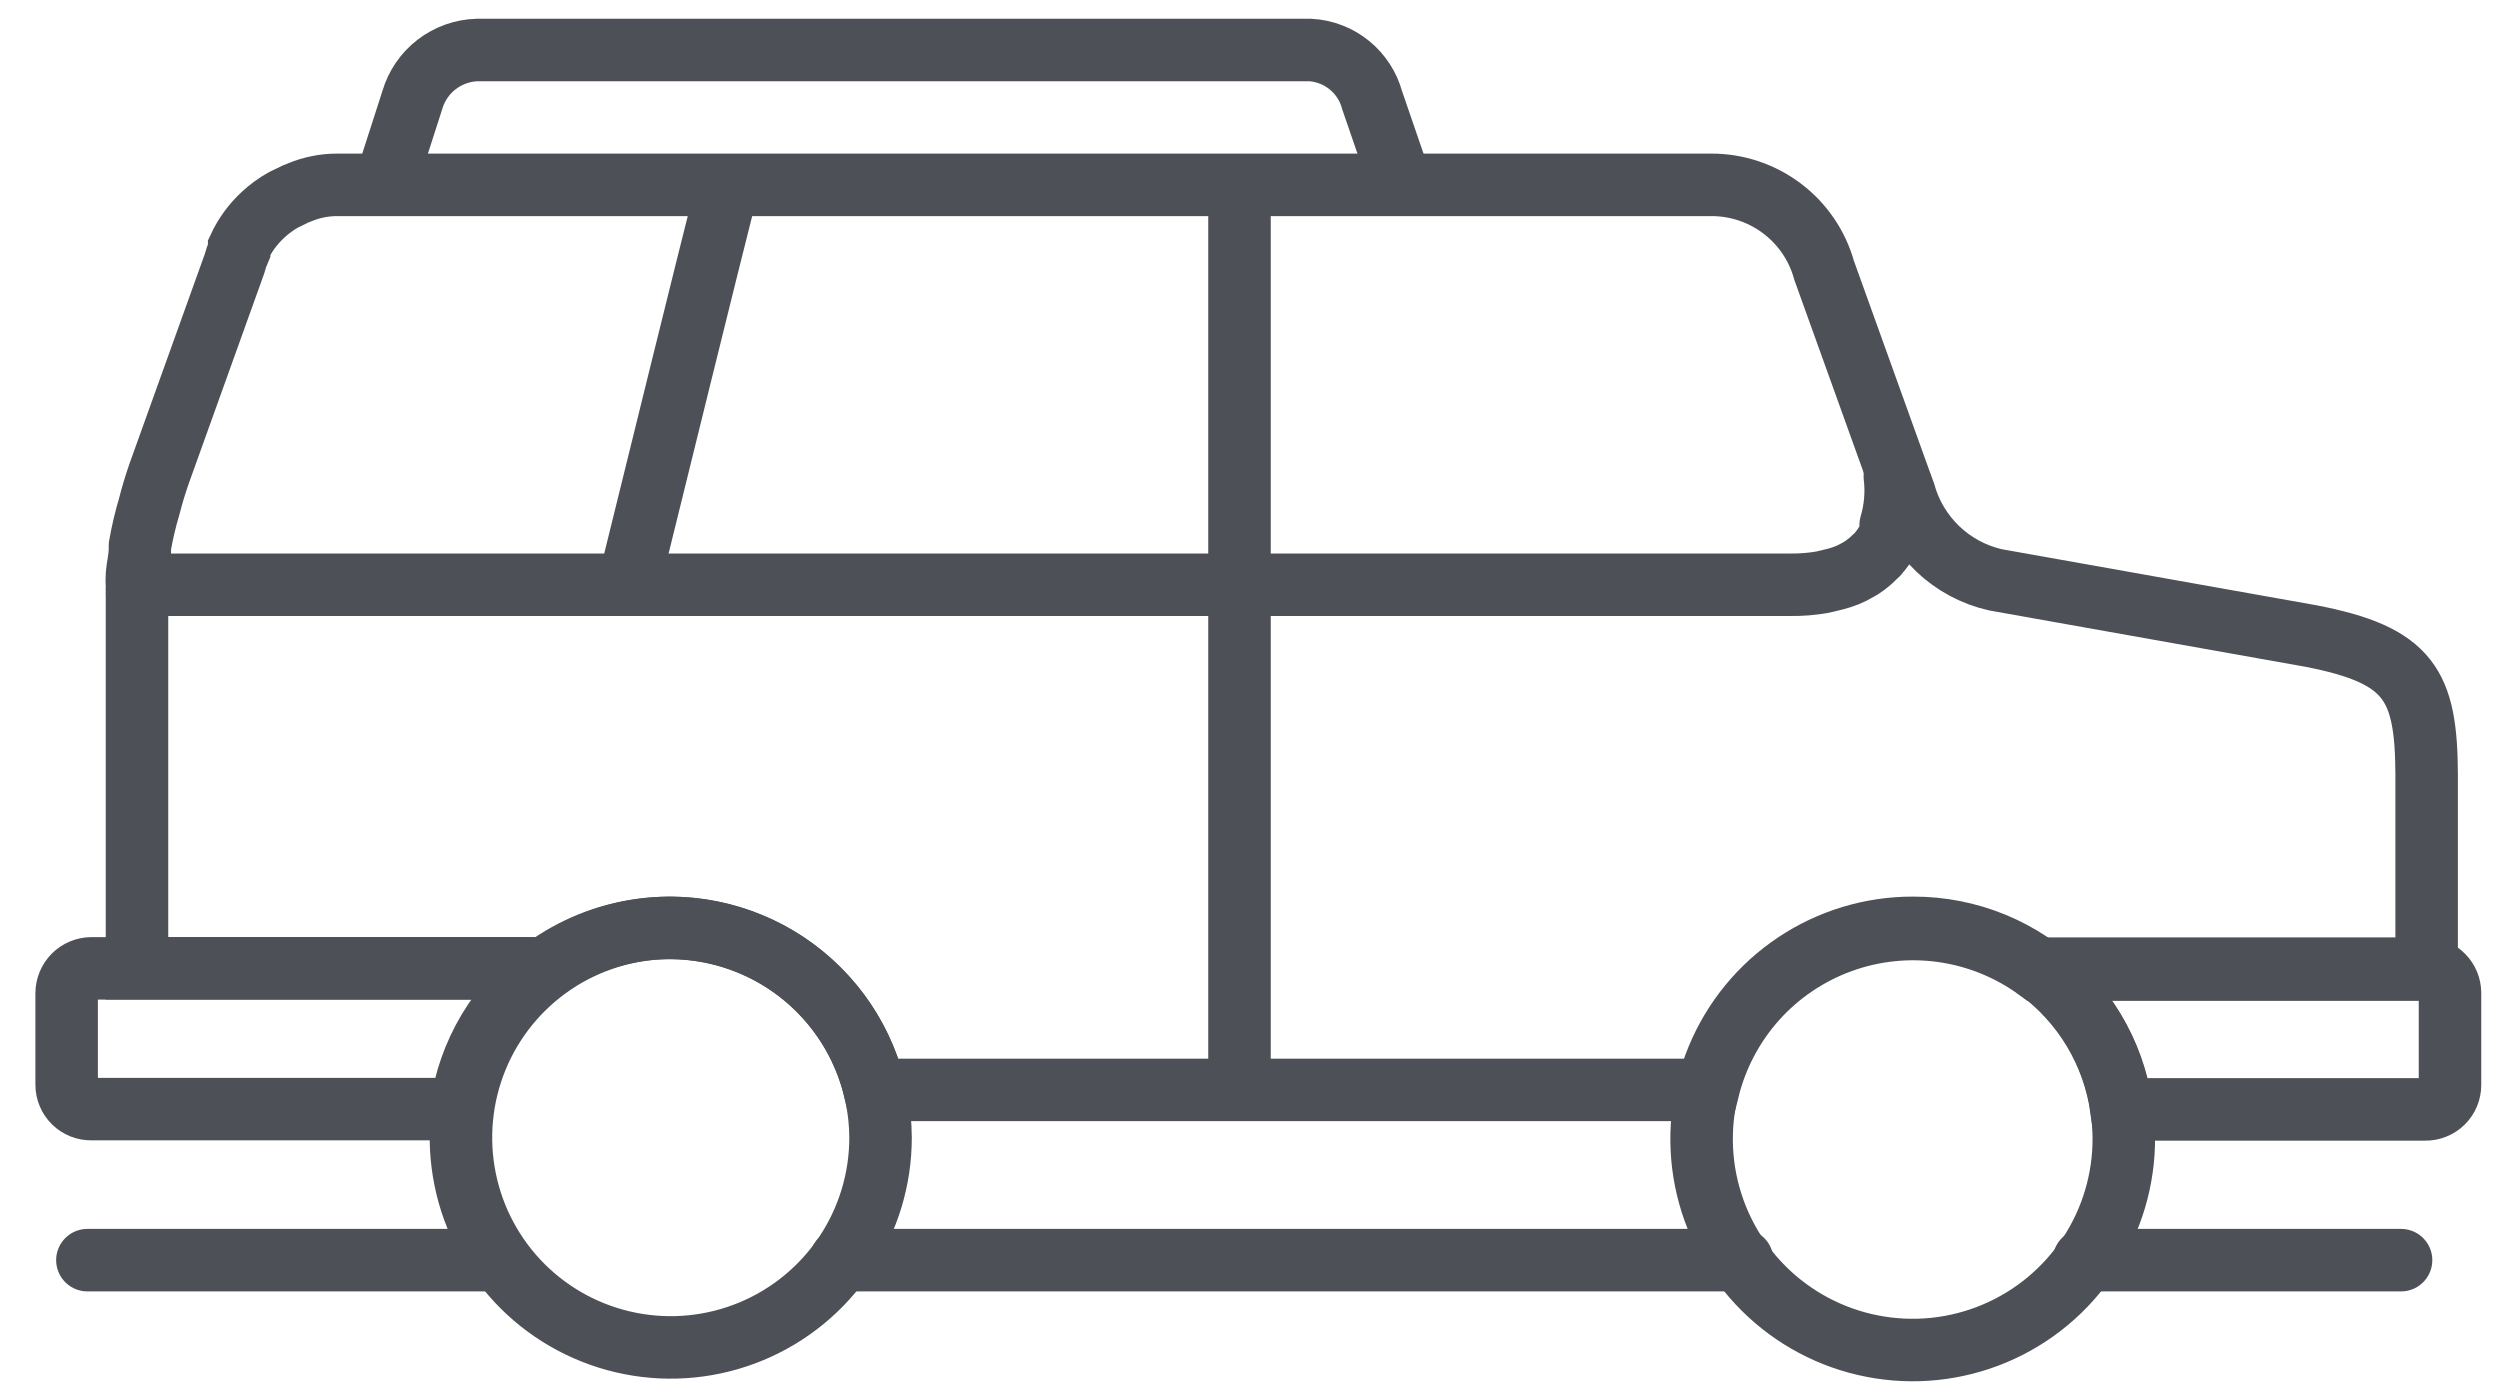
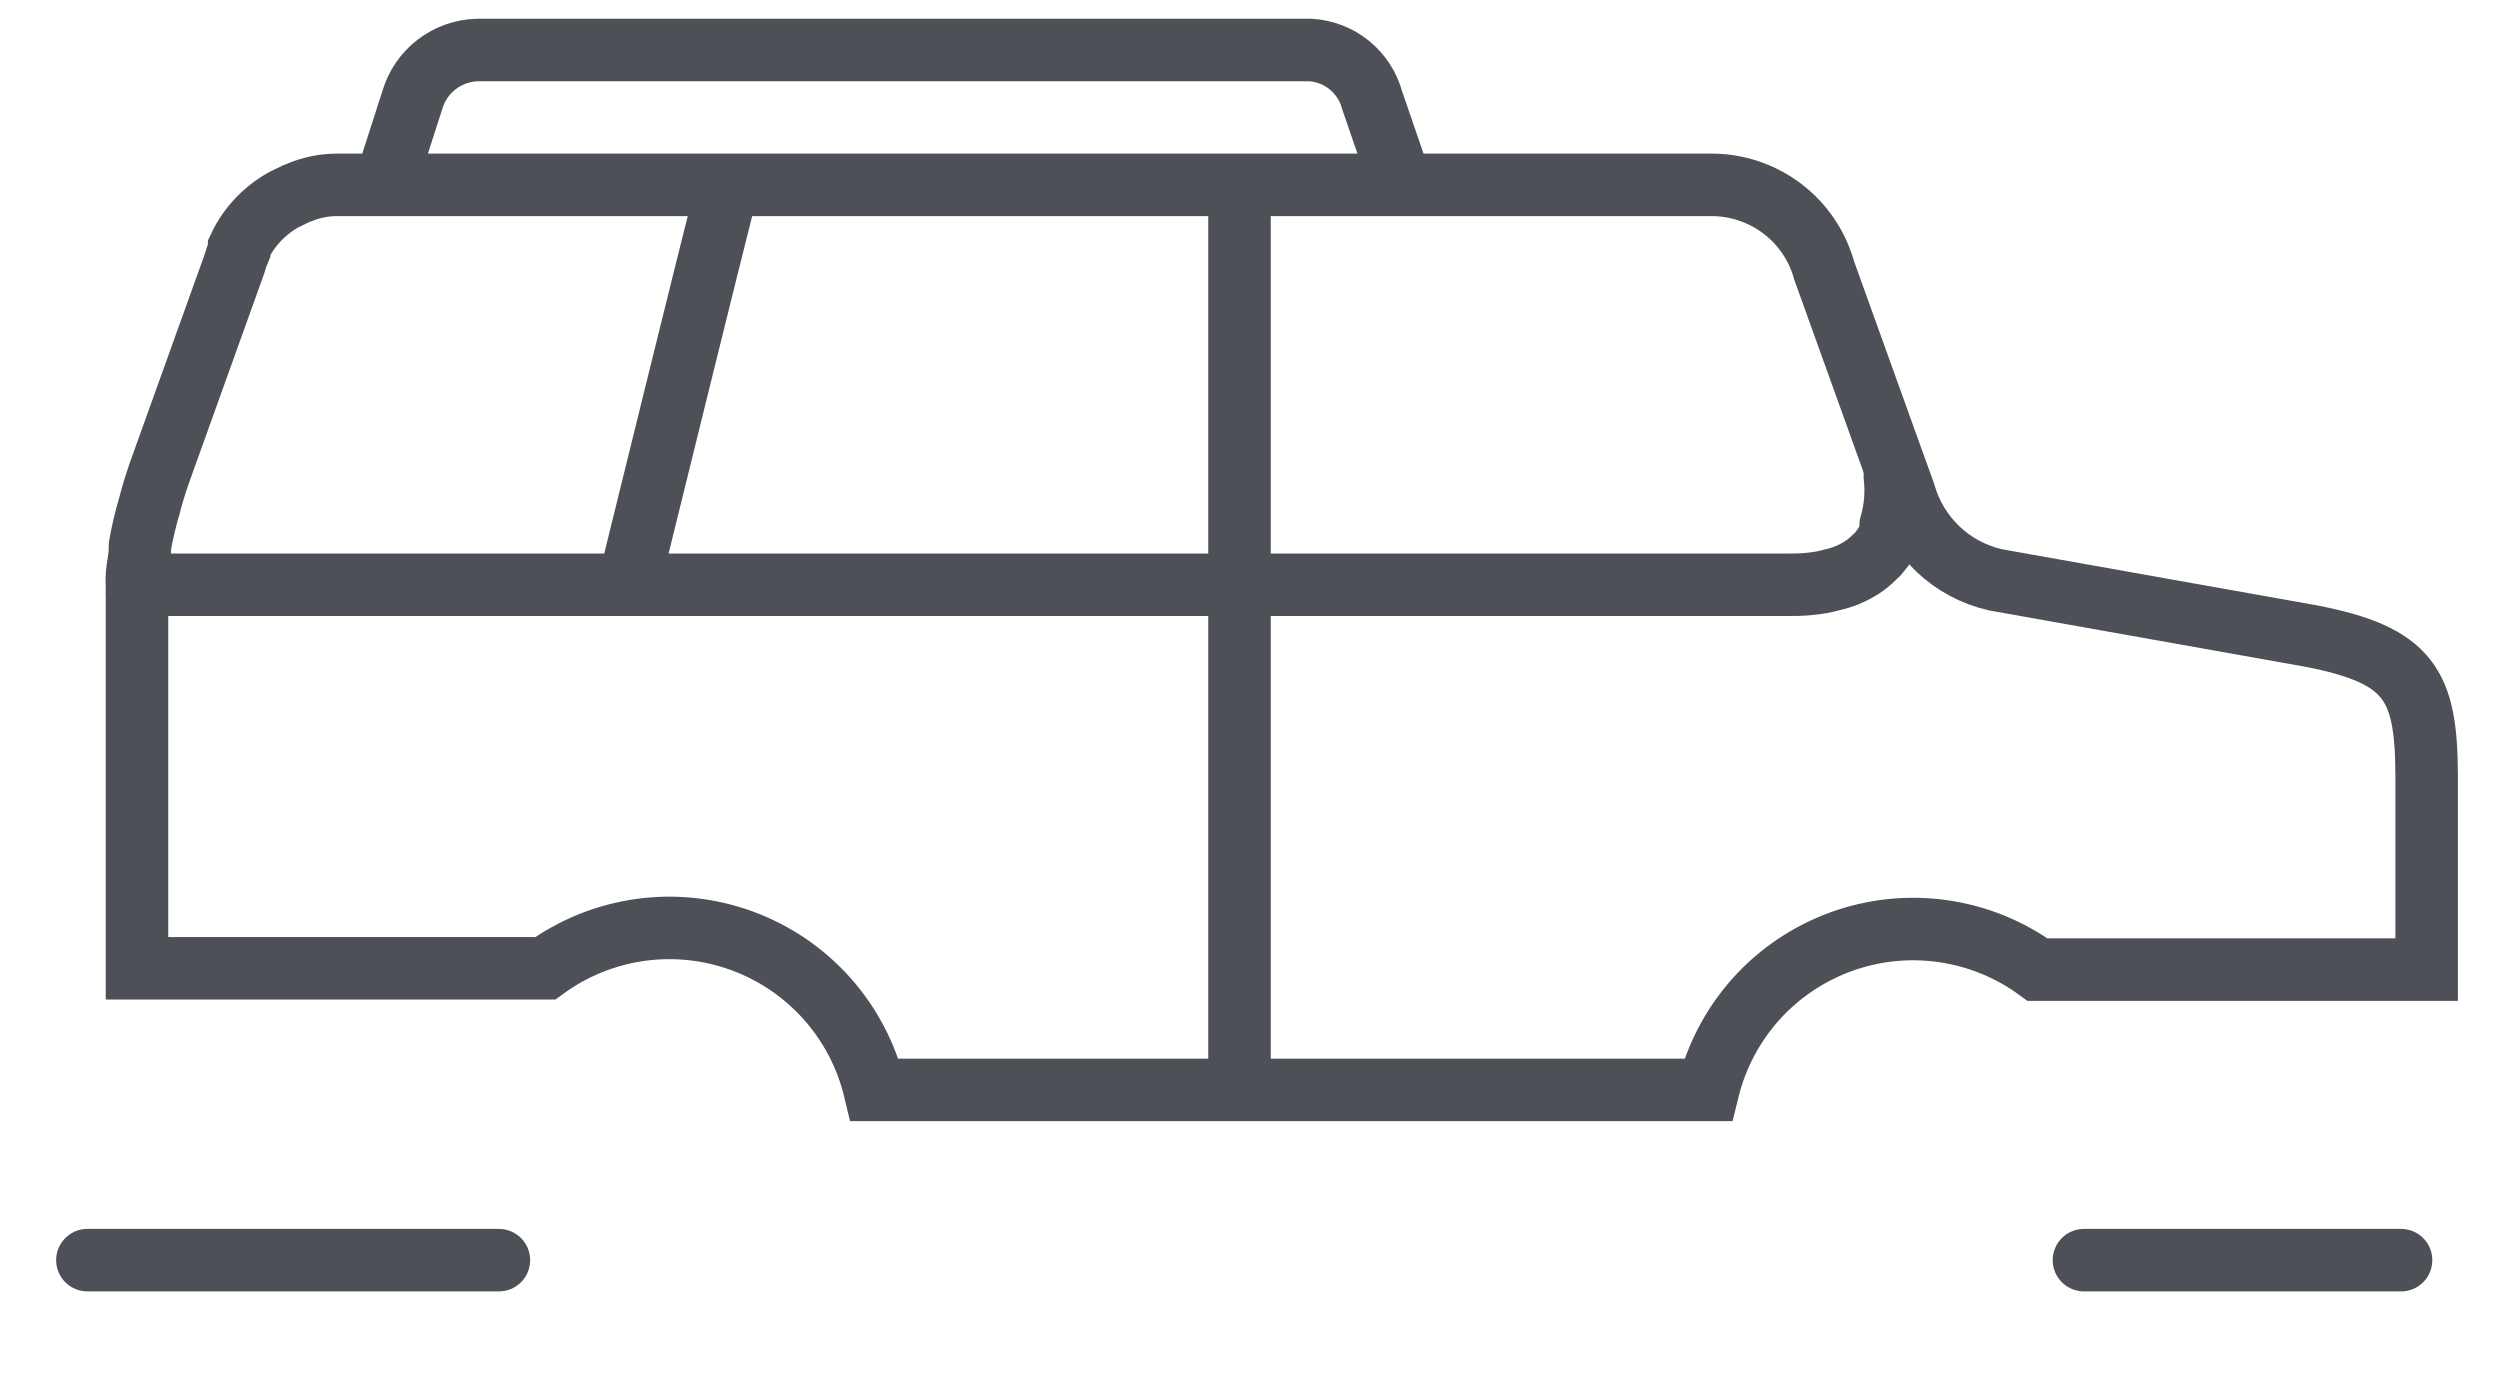
<svg xmlns="http://www.w3.org/2000/svg" width="50" height="28" viewBox="0 0 50 28" fill="none">
  <path d="M9.978 25.203H1.748" stroke="#4D5056" stroke-width="1.25" stroke-miterlimit="10" stroke-linecap="round" />
-   <path d="M34.843 25.203H16.814" stroke="#4D5056" stroke-width="1.25" stroke-miterlimit="10" stroke-linecap="round" />
  <path d="M48.021 25.203H41.679" stroke="#4D5056" stroke-width="1.25" stroke-miterlimit="10" stroke-linecap="round" />
  <path d="M7.715 3.704V3.653L8.247 1.999C8.33 1.717 8.5 1.468 8.733 1.289C8.966 1.11 9.25 1.008 9.544 1H26.205C26.491 1.016 26.764 1.122 26.986 1.302C27.209 1.483 27.369 1.729 27.443 2.005L28.027 3.704" stroke="#4D5056" stroke-width="1.25" stroke-miterlimit="10" />
-   <path d="M42.476 22.753C42.481 23.589 42.237 24.408 41.776 25.106C41.315 25.804 40.657 26.349 39.886 26.672C39.114 26.996 38.264 27.083 37.444 26.922C36.623 26.762 35.868 26.361 35.275 25.771C34.682 25.181 34.278 24.428 34.114 23.608C33.95 22.788 34.033 21.937 34.352 21.165C34.672 20.392 35.214 19.731 35.91 19.267C36.606 18.803 37.424 18.555 38.26 18.557C38.812 18.555 39.36 18.662 39.871 18.872C40.382 19.082 40.846 19.391 41.238 19.781C41.629 20.17 41.94 20.634 42.153 21.143C42.365 21.653 42.475 22.2 42.476 22.753ZM13.395 18.557C12.566 18.561 11.757 18.81 11.069 19.273C10.382 19.737 9.847 20.393 9.533 21.16C9.218 21.927 9.138 22.77 9.302 23.583C9.466 24.396 9.867 25.142 10.455 25.727C11.042 26.311 11.79 26.709 12.603 26.869C13.417 27.03 14.259 26.945 15.025 26.627C15.791 26.309 16.445 25.771 16.905 25.082C17.365 24.392 17.611 23.582 17.611 22.753C17.606 21.638 17.159 20.571 16.369 19.785C15.579 18.998 14.51 18.557 13.395 18.557Z" stroke="#4D5056" stroke-width="1.25" stroke-miterlimit="10" stroke-linecap="round" />
-   <path d="M48.527 19.373H40.744C41.2 19.704 41.585 20.125 41.875 20.608C42.164 21.092 42.353 21.629 42.43 22.188H48.507C48.572 22.189 48.636 22.177 48.695 22.152C48.755 22.128 48.809 22.093 48.855 22.047C48.901 22.002 48.938 21.948 48.962 21.889C48.987 21.829 49 21.766 49 21.701V19.853C48.998 19.727 48.948 19.607 48.86 19.518C48.772 19.428 48.652 19.376 48.527 19.373Z" stroke="#4D5056" stroke-width="1.25" stroke-miterlimit="10" stroke-linecap="round" />
-   <path d="M10.905 19.367H1.826C1.696 19.369 1.571 19.421 1.479 19.513C1.387 19.605 1.335 19.73 1.333 19.86V21.695C1.333 21.76 1.346 21.824 1.371 21.883C1.395 21.942 1.432 21.996 1.478 22.042C1.524 22.087 1.578 22.123 1.638 22.147C1.698 22.171 1.761 22.183 1.826 22.182H9.219C9.296 21.623 9.485 21.086 9.775 20.602C10.065 20.119 10.449 19.698 10.905 19.367Z" stroke="#4D5056" stroke-width="1.25" stroke-miterlimit="10" stroke-linecap="round" />
  <path d="M46.205 12.718L39.907 11.596C39.475 11.498 39.078 11.284 38.757 10.979C38.436 10.672 38.204 10.286 38.085 9.858L37.897 9.34L36.483 5.409C36.347 4.916 36.052 4.481 35.644 4.172C35.236 3.863 34.738 3.696 34.226 3.697H6.741C6.485 3.697 6.232 3.748 5.996 3.846C5.935 3.867 5.876 3.893 5.821 3.924L5.671 3.996C5.521 4.08 5.382 4.182 5.256 4.3C5.058 4.484 4.897 4.704 4.783 4.949V5.007C4.744 5.098 4.711 5.191 4.686 5.286L3.181 9.476C3.103 9.703 3.038 9.917 2.986 10.124C2.908 10.386 2.845 10.653 2.798 10.922C2.796 10.946 2.796 10.97 2.798 10.993C2.798 11.162 2.753 11.324 2.74 11.486C2.734 11.575 2.734 11.664 2.74 11.752C2.737 11.774 2.737 11.795 2.74 11.817C2.737 11.851 2.737 11.886 2.74 11.921C2.74 12.096 2.74 12.264 2.74 12.446C2.74 12.628 2.74 12.919 2.74 13.172V19.366H10.905C11.467 18.957 12.121 18.694 12.809 18.598C13.497 18.503 14.198 18.579 14.85 18.82C15.502 19.06 16.084 19.458 16.545 19.977C17.007 20.497 17.332 21.122 17.494 21.798H34.161C34.327 21.124 34.655 20.502 35.117 19.985C35.58 19.469 36.163 19.075 36.814 18.837C37.465 18.599 38.165 18.525 38.852 18.622C39.538 18.719 40.191 18.983 40.751 19.392H48.533V15.501C48.526 13.698 48.196 13.101 46.205 12.718Z" stroke="#4D5056" stroke-width="1.25" stroke-miterlimit="10" stroke-linecap="round" />
  <path d="M12.56 11.752C13.072 9.677 14.116 5.429 14.551 3.717" stroke="#4D5056" stroke-width="1.25" stroke-linejoin="round" />
  <path d="M24.79 3.705V21.754" stroke="#4D5056" stroke-width="1.25" stroke-miterlimit="10" />
  <path d="M37.897 9.348C37.897 9.348 37.897 9.393 37.897 9.425C37.901 9.46 37.901 9.495 37.897 9.529C37.935 9.856 37.907 10.187 37.813 10.502C37.815 10.532 37.815 10.563 37.813 10.593C37.813 10.593 37.813 10.593 37.813 10.632C37.815 10.647 37.815 10.662 37.813 10.677C37.786 10.746 37.751 10.811 37.709 10.872C37.679 10.924 37.644 10.974 37.605 11.021C37.572 11.067 37.533 11.108 37.489 11.144C37.449 11.186 37.405 11.225 37.359 11.261L37.301 11.306C37.256 11.34 37.208 11.371 37.158 11.397C37.092 11.437 37.022 11.471 36.95 11.501C36.874 11.532 36.796 11.558 36.717 11.579L36.451 11.643C36.237 11.681 36.02 11.698 35.803 11.695C34.752 11.695 29.881 11.695 24.888 11.695H2.669" stroke="#4D5056" stroke-width="1.25" stroke-linejoin="round" />
</svg>